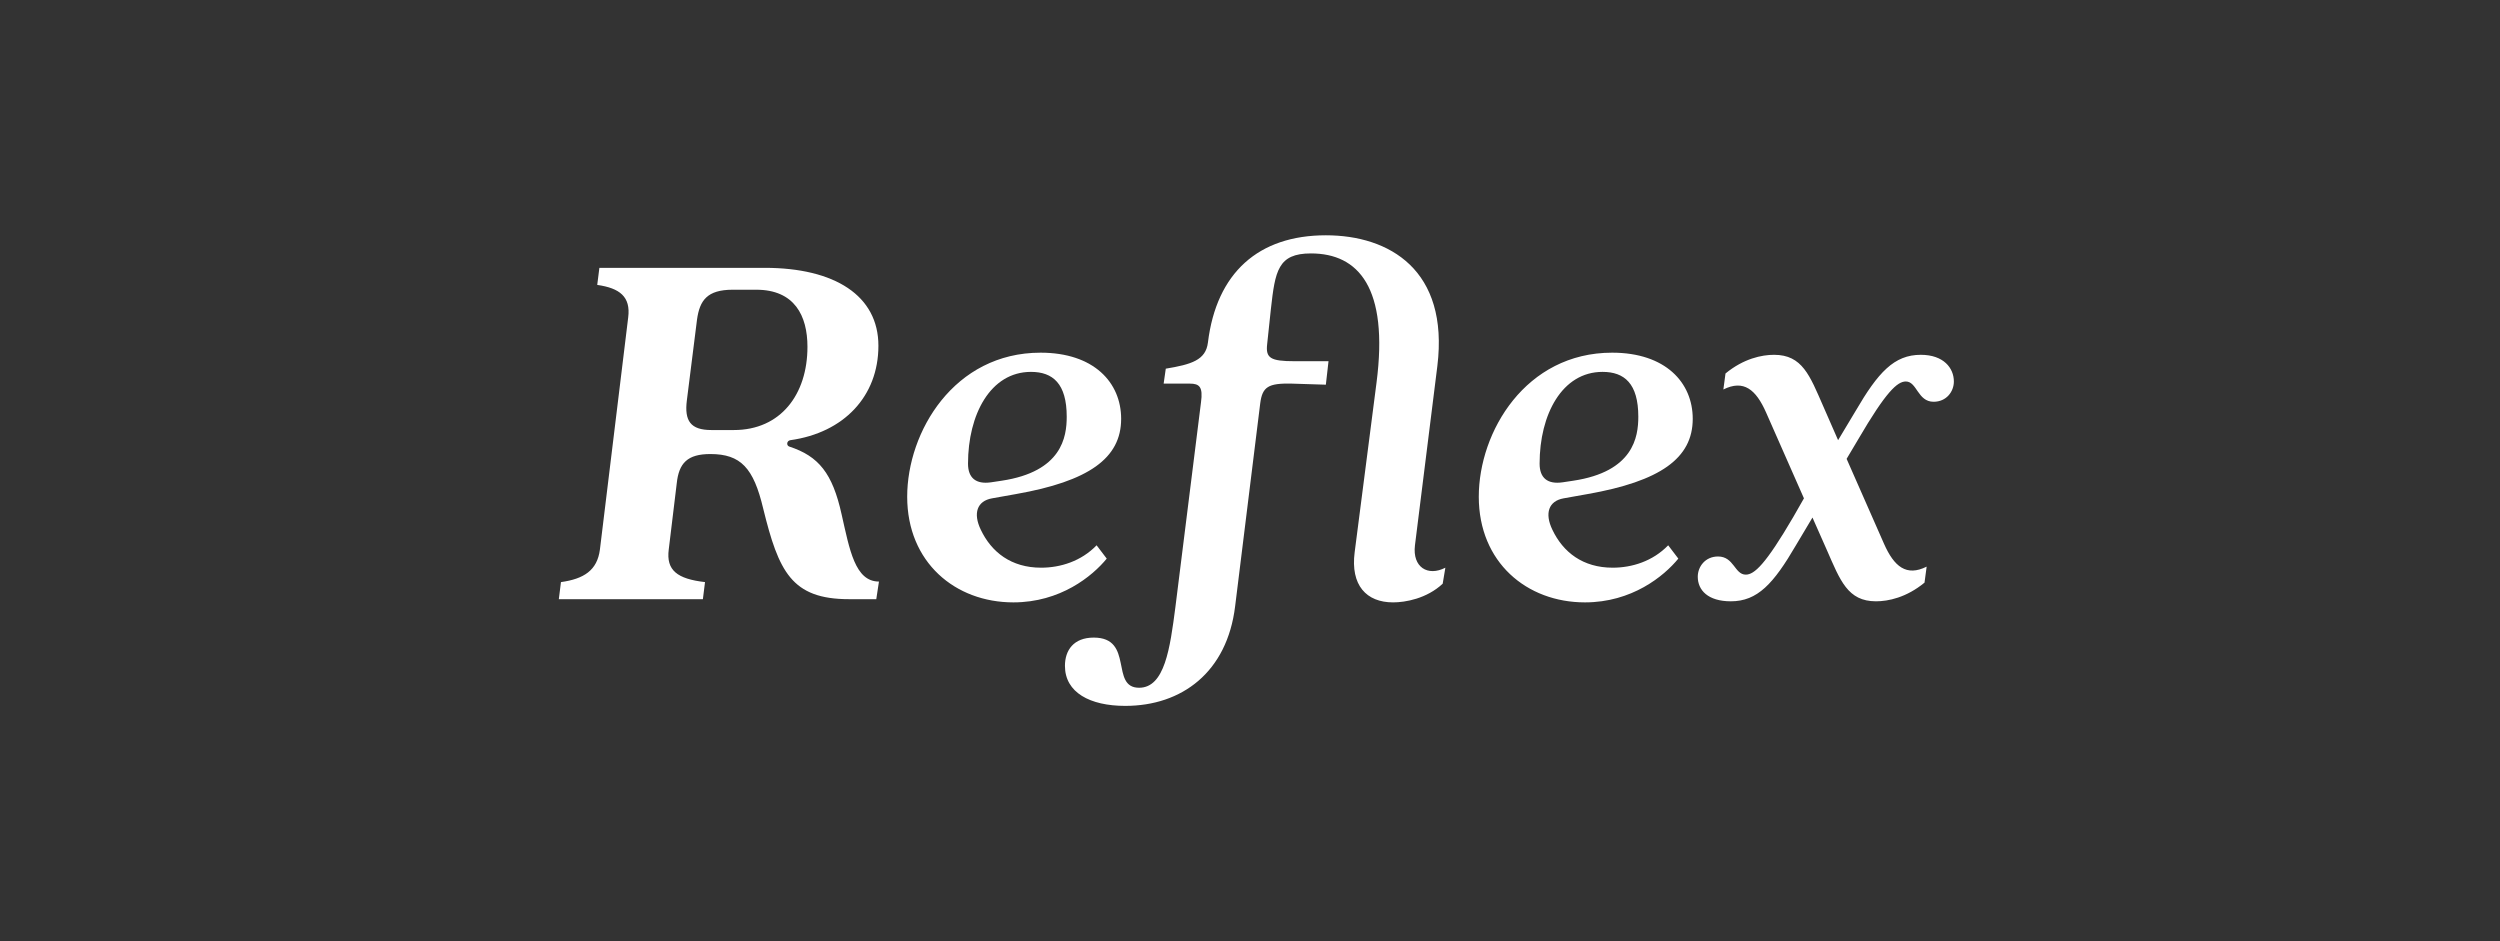
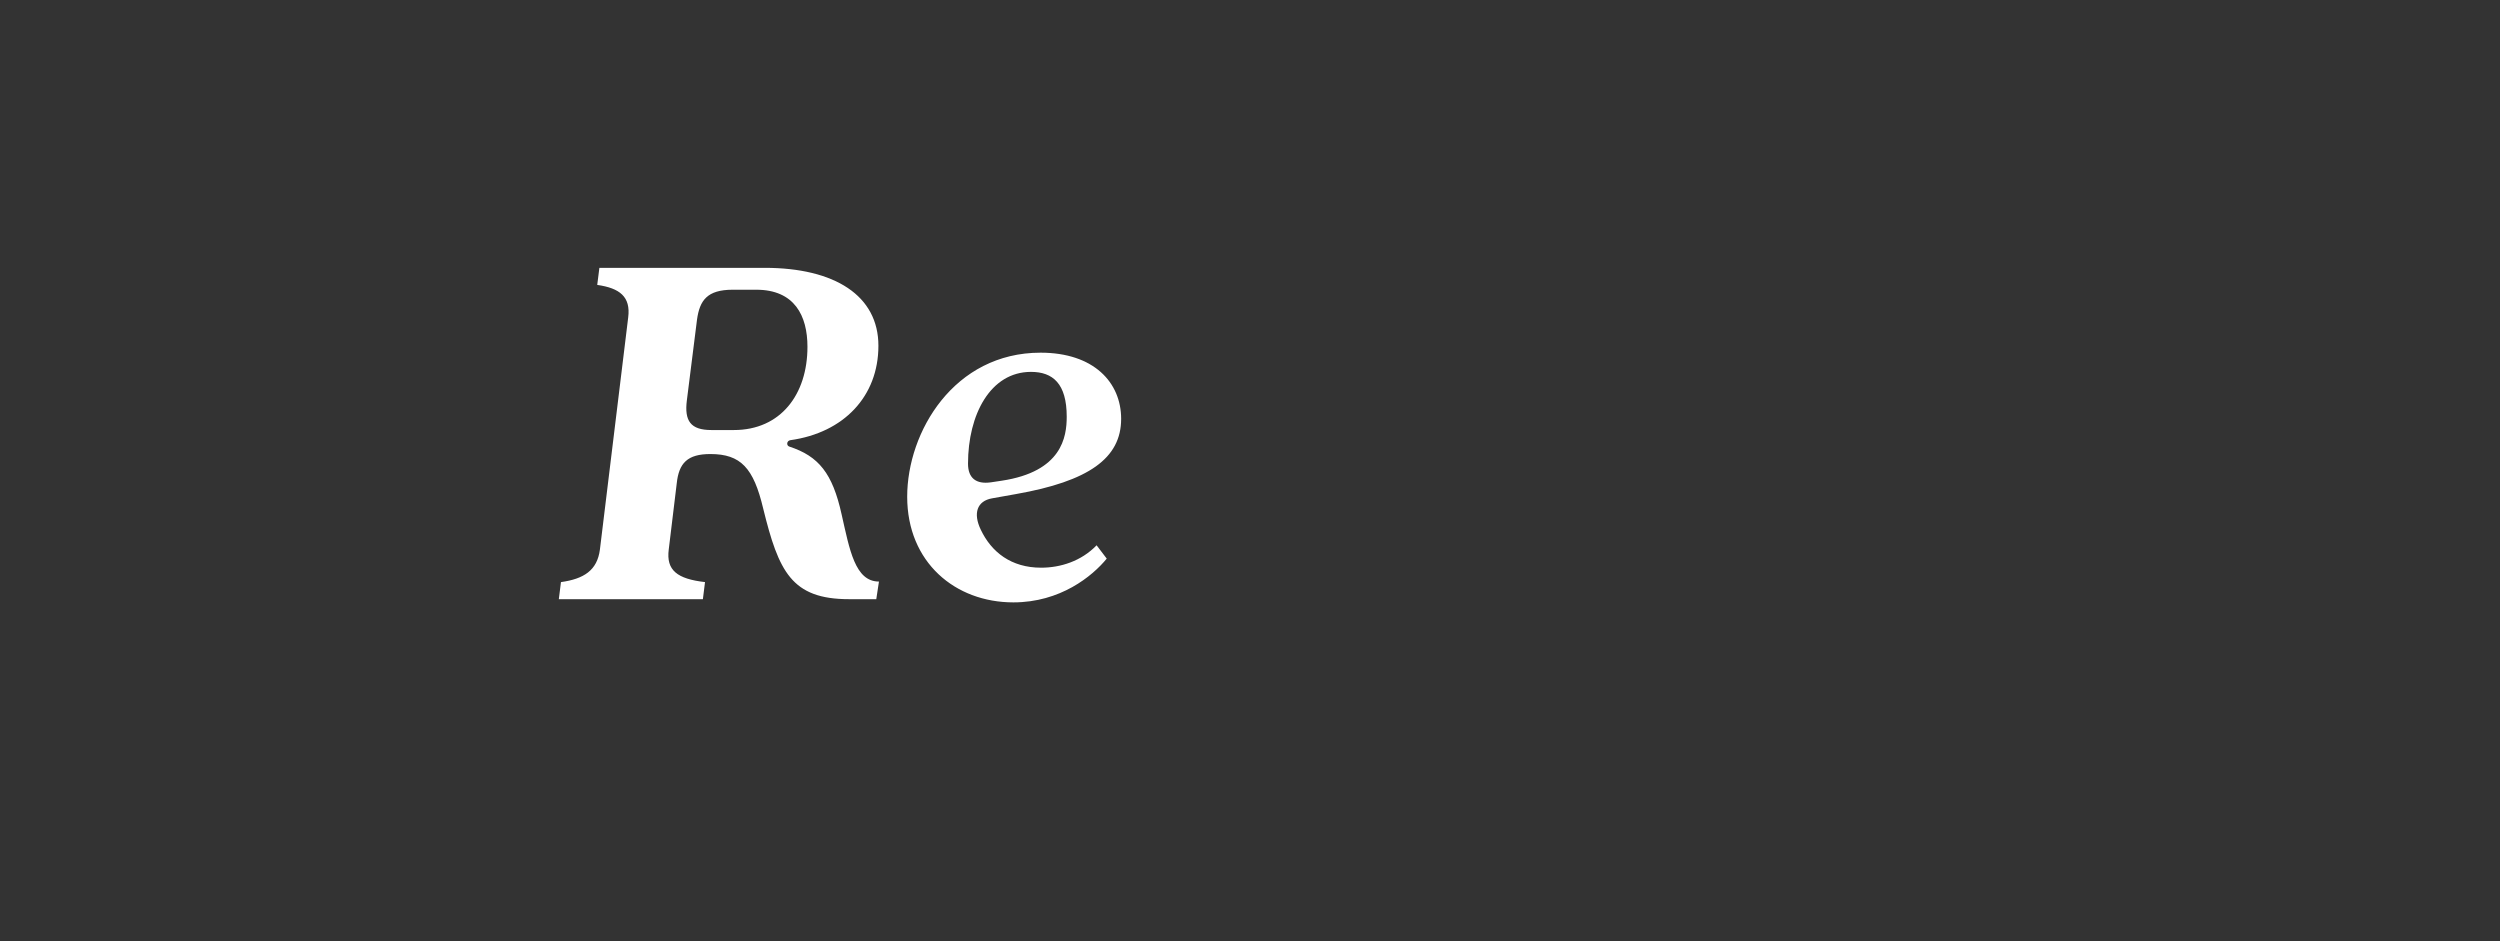
<svg xmlns="http://www.w3.org/2000/svg" width="170" height="64" viewBox="0 0 170 64" fill="none">
  <rect x="0" y="0" width="170" height="64" fill="#333333" stroke="none" />
  <path d="M38 40.744H47.796L47.941 39.583C46.054 39.365 45.293 38.785 45.474 37.37L46.018 32.871C46.163 31.492 46.744 30.875 48.304 30.875C50.372 30.875 51.243 31.819 51.896 34.576C52.948 38.857 53.819 40.744 57.737 40.744H59.587L59.769 39.546C58.136 39.546 57.773 37.37 57.229 34.975C56.612 32.181 55.669 31.02 53.673 30.367C53.456 30.295 53.492 29.968 53.746 29.932C57.374 29.424 59.732 26.957 59.732 23.51C59.732 20.1 56.758 18.213 52.005 18.213H40.758L40.612 19.374C42.136 19.592 42.898 20.172 42.717 21.587L40.794 37.37C40.612 38.785 39.705 39.365 38.145 39.583L38 40.744ZM48.377 29.243C46.961 29.243 46.526 28.626 46.708 27.211L47.397 21.733C47.578 20.426 48.086 19.701 49.828 19.701H51.424C54.036 19.701 54.907 21.479 54.907 23.583C54.907 26.812 53.093 29.243 49.9 29.243H48.377ZM68.909 40.962C72.102 40.962 74.279 39.184 75.258 37.986L74.569 37.08C73.517 38.168 72.102 38.603 70.796 38.603C68.764 38.603 67.422 37.551 66.696 36.027C66.152 34.902 66.442 34.068 67.458 33.887L69.09 33.596C74.025 32.726 76.238 31.166 76.238 28.481C76.238 26.014 74.388 23.982 70.76 23.982C64.882 23.982 61.689 29.352 61.689 33.778C61.689 38.24 64.954 40.962 68.909 40.962ZM67.385 32.798C66.369 32.943 65.825 32.508 65.825 31.528C65.825 28.191 67.349 25.288 70.106 25.288C71.594 25.288 72.537 26.086 72.537 28.336C72.537 29.714 72.211 32.073 68.111 32.689L67.385 32.798Z" fill="white" />
-   <path d="M76.516 48C80.362 48 83.446 45.714 83.99 41.215L85.695 27.429C85.84 26.304 86.239 26.05 87.836 26.086L90.158 26.159L90.339 24.562H88.017C86.385 24.562 86.058 24.345 86.167 23.401L86.421 21.007C86.711 18.431 86.892 17.233 89.142 17.233C92.371 17.233 94.439 19.556 93.604 26.014L92.117 37.551C91.827 39.801 92.915 40.962 94.729 40.962C95.564 40.962 97.015 40.708 98.103 39.692L98.285 38.603C97.087 39.22 96.035 38.567 96.217 37.08L97.74 24.889C98.539 18.358 94.475 16 90.158 16C85.586 16 82.72 18.54 82.139 23.293C81.994 24.49 81.015 24.78 79.273 25.07L79.128 26.086H80.906C81.559 26.086 81.813 26.304 81.668 27.356L79.926 41.288C79.564 44.082 79.201 46.767 77.459 46.767C75.464 46.767 77.133 43.356 74.375 43.356C72.997 43.356 72.416 44.227 72.416 45.279C72.416 47.093 74.121 48 76.516 48ZM107.777 40.962C110.969 40.962 113.146 39.184 114.126 37.986L113.437 37.08C112.385 38.168 110.969 38.603 109.663 38.603C107.632 38.603 106.289 37.551 105.564 36.027C105.019 34.902 105.31 34.068 106.325 33.887L107.958 33.596C112.892 32.726 115.106 31.166 115.106 28.481C115.106 26.014 113.255 23.982 109.627 23.982C103.75 23.982 100.557 29.352 100.557 33.778C100.557 38.24 103.822 40.962 107.777 40.962ZM106.253 32.798C105.237 32.943 104.693 32.508 104.693 31.528C104.693 28.191 106.217 25.288 108.974 25.288C110.462 25.288 111.405 26.086 111.405 28.336C111.405 29.714 111.078 32.073 106.979 32.689L106.253 32.798ZM117.697 40.889C119.511 40.889 120.6 39.692 122.123 37.08L123.248 35.193L124.228 37.406C125.135 39.474 125.643 40.889 127.566 40.889C128.4 40.889 129.634 40.635 130.867 39.619L131.012 38.531C129.634 39.22 128.799 38.531 128.11 36.97L125.57 31.202L126.368 29.859C128.255 26.63 129.017 25.941 129.597 25.941C130.359 25.941 130.396 27.32 131.484 27.32C132.355 27.32 132.863 26.63 132.863 25.941C132.863 25.034 132.173 24.127 130.613 24.127C128.799 24.127 127.711 25.324 126.187 27.936L124.99 29.932L123.974 27.61C123.067 25.542 122.559 24.127 120.636 24.127C119.801 24.127 118.568 24.381 117.334 25.397L117.189 26.485C118.568 25.796 119.402 26.485 120.092 28.046L122.668 33.887L121.942 35.157C120.055 38.386 119.293 39.075 118.713 39.075C117.951 39.075 117.915 37.841 116.826 37.841C115.956 37.841 115.448 38.531 115.448 39.22C115.448 40.127 116.137 40.889 117.697 40.889Z" fill="white" />
</svg>